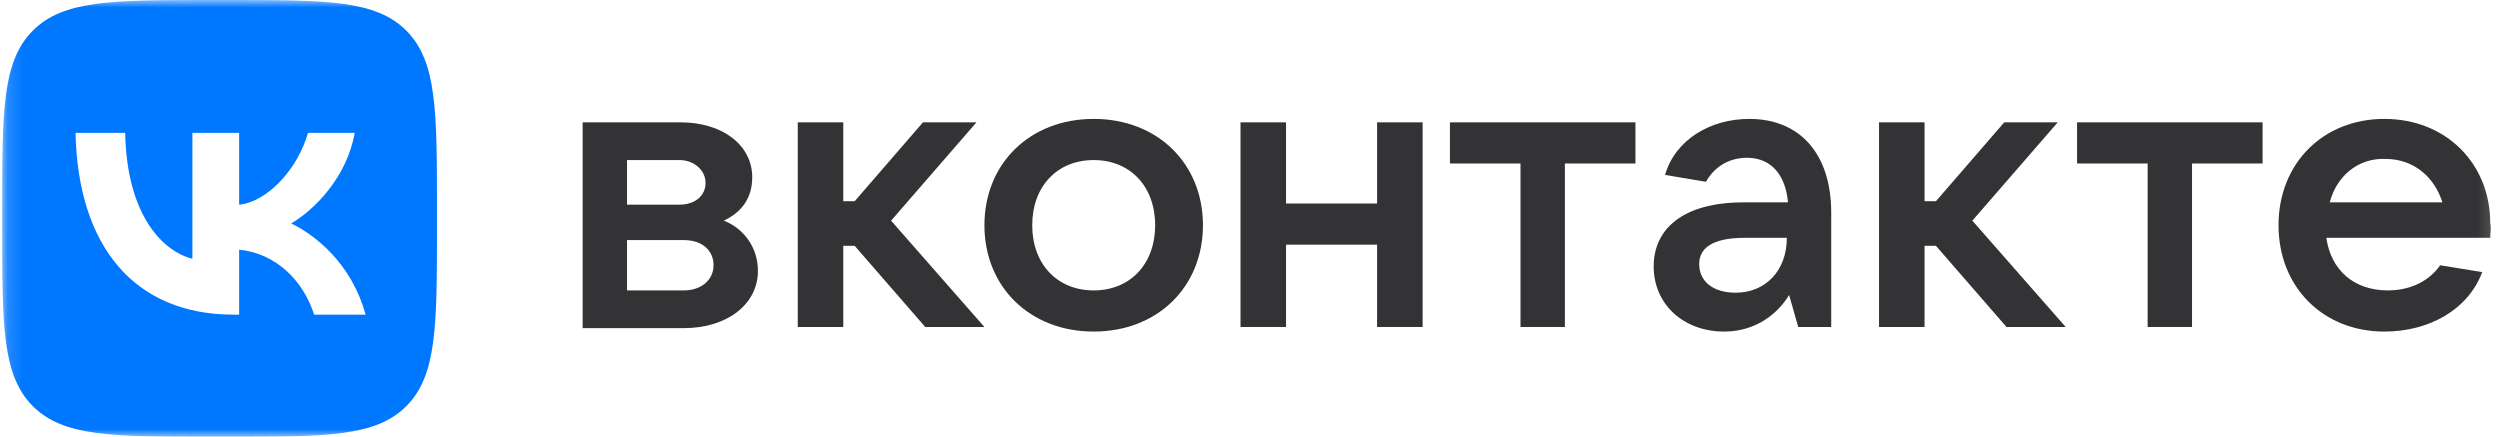
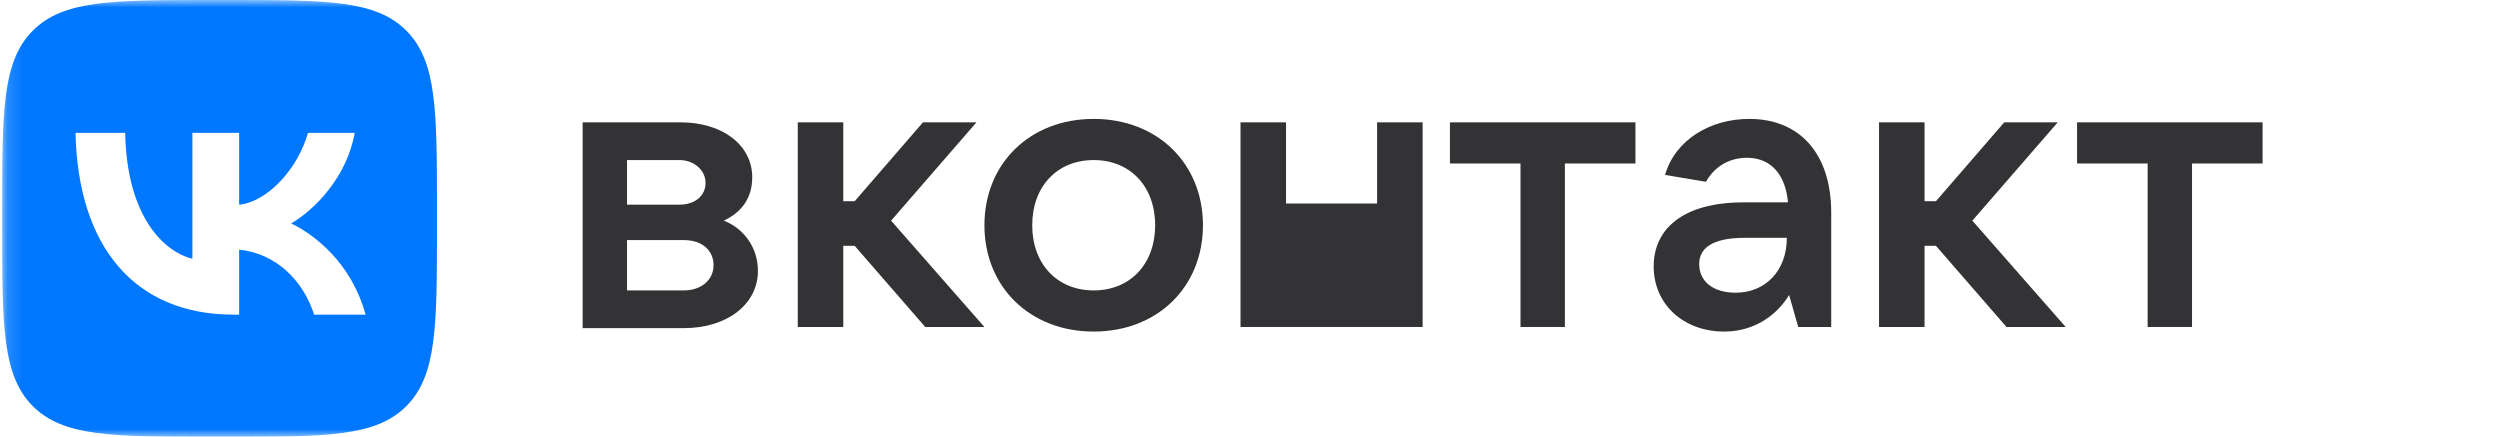
<svg xmlns="http://www.w3.org/2000/svg" width="166" height="29" viewBox="0 0 166 29" fill="none">
  <mask id="mask0_146_30" style="mask-type:luminance" maskUnits="userSpaceOnUse" x="0" y="0" width="166" height="29">
    <path d="M165.856 0H0.145V29H165.856V0Z" fill="white" />
  </mask>
  <g mask="url(#mask0_146_30)">
    <path d="M50.326 17.992C50.326 20.194 48.285 21.788 45.413 21.788H38.688V8.123H45.187C47.983 8.123 49.948 9.641 49.948 11.767C49.948 13.209 49.192 14.12 48.059 14.652C49.268 15.107 50.326 16.322 50.326 17.992ZM41.635 10.628V13.589H45.111C46.169 13.589 46.849 12.982 46.849 12.147C46.849 11.312 46.094 10.628 45.111 10.628H41.635ZM45.413 19.283C46.547 19.283 47.379 18.599 47.379 17.613C47.379 16.626 46.623 15.942 45.413 15.942H41.635V19.283H45.413Z" fill="#333336" />
    <path d="M61.436 21.712L56.75 16.322H55.994V21.712H52.971V8.123H55.994V13.361H56.75L61.285 8.123H64.837L59.168 14.652L65.365 21.712H61.436Z" fill="#333336" />
    <path d="M65.366 14.956C65.366 10.856 68.389 7.895 72.621 7.895C76.853 7.895 79.876 10.856 79.876 14.956C79.876 19.055 76.853 22.016 72.621 22.016C68.389 22.016 65.366 19.055 65.366 14.956ZM76.702 14.956C76.702 12.374 75.039 10.628 72.621 10.628C70.202 10.628 68.54 12.374 68.54 14.956C68.54 17.537 70.202 19.283 72.621 19.283C75.039 19.283 76.702 17.537 76.702 14.956Z" fill="#333336" />
-     <path d="M91.439 8.123H94.462V21.712H91.439V16.246H85.393V21.712H82.37V8.123H85.393V13.513H91.439V8.123Z" fill="#333336" />
+     <path d="M91.439 8.123H94.462V21.712H91.439H85.393V21.712H82.37V8.123H85.393V13.513H91.439V8.123Z" fill="#333336" />
    <path d="M100.961 21.712V10.856H96.275V8.123H108.594V10.856H103.909V21.712H100.961Z" fill="#333336" />
    <path d="M121.593 14.12V21.712H119.402L118.797 19.587C118.117 20.725 116.681 22.016 114.489 22.016C111.769 22.016 109.804 20.194 109.804 17.689C109.804 15.183 111.769 13.437 115.774 13.437H118.722C118.571 11.691 117.663 10.477 116.001 10.477C114.641 10.477 113.734 11.236 113.28 12.071L110.56 11.615C111.24 9.262 113.582 7.895 116.152 7.895C119.477 7.895 121.593 10.173 121.593 14.12ZM118.646 15.791H115.85C113.582 15.791 112.827 16.55 112.827 17.537C112.827 18.675 113.734 19.435 115.245 19.435C117.21 19.435 118.646 17.992 118.646 15.791Z" fill="#333336" />
    <path d="M133.232 21.712L128.546 16.322H127.791V21.712H124.768V8.123H127.791V13.361H128.546L133.081 8.123H136.633L130.964 14.652L137.162 21.712H133.232Z" fill="#333336" />
    <path d="M142.603 21.712V10.856H137.917V8.123H150.236V10.856H145.551V21.712H142.603Z" fill="#333336" />
-     <path d="M165.351 15.791H154.468C154.77 17.916 156.282 19.283 158.549 19.283C160.136 19.283 161.345 18.6 162.026 17.613L164.822 18.068C163.84 20.649 161.194 22.016 158.323 22.016C154.242 22.016 151.294 19.055 151.294 14.956C151.294 10.856 154.242 7.895 158.323 7.895C162.404 7.895 165.351 10.856 165.351 14.804C165.426 15.183 165.351 15.487 165.351 15.791ZM154.695 13.437H162.177C161.648 11.767 160.287 10.553 158.398 10.553C156.584 10.477 155.148 11.691 154.695 13.437Z" fill="#333336" />
    <path fill-rule="evenodd" clip-rule="evenodd" d="M2.174 2.039C0.145 4.077 0.145 7.358 0.145 13.92V15.08C0.145 21.642 0.145 24.923 2.174 26.962C4.203 29 7.469 29 14.002 29H15.157C21.689 29 24.955 29 26.985 26.962C29.014 24.923 29.014 21.642 29.014 15.08V13.92C29.014 7.358 29.014 4.077 26.985 2.039C24.955 0 21.689 0 15.157 0H14.002C7.469 0 4.203 0 2.174 2.039ZM5.016 8.821C5.173 16.361 8.926 20.892 15.506 20.892H15.879V16.578C18.296 16.82 20.125 18.596 20.858 20.892H24.275C23.337 17.46 20.87 15.563 19.331 14.838C20.87 13.944 23.036 11.769 23.553 8.821H20.449C19.776 11.213 17.779 13.388 15.879 13.594V8.821H12.775V17.183C10.85 16.699 8.421 14.355 8.312 8.821H5.016Z" fill="#0077FF" />
  </g>
</svg>